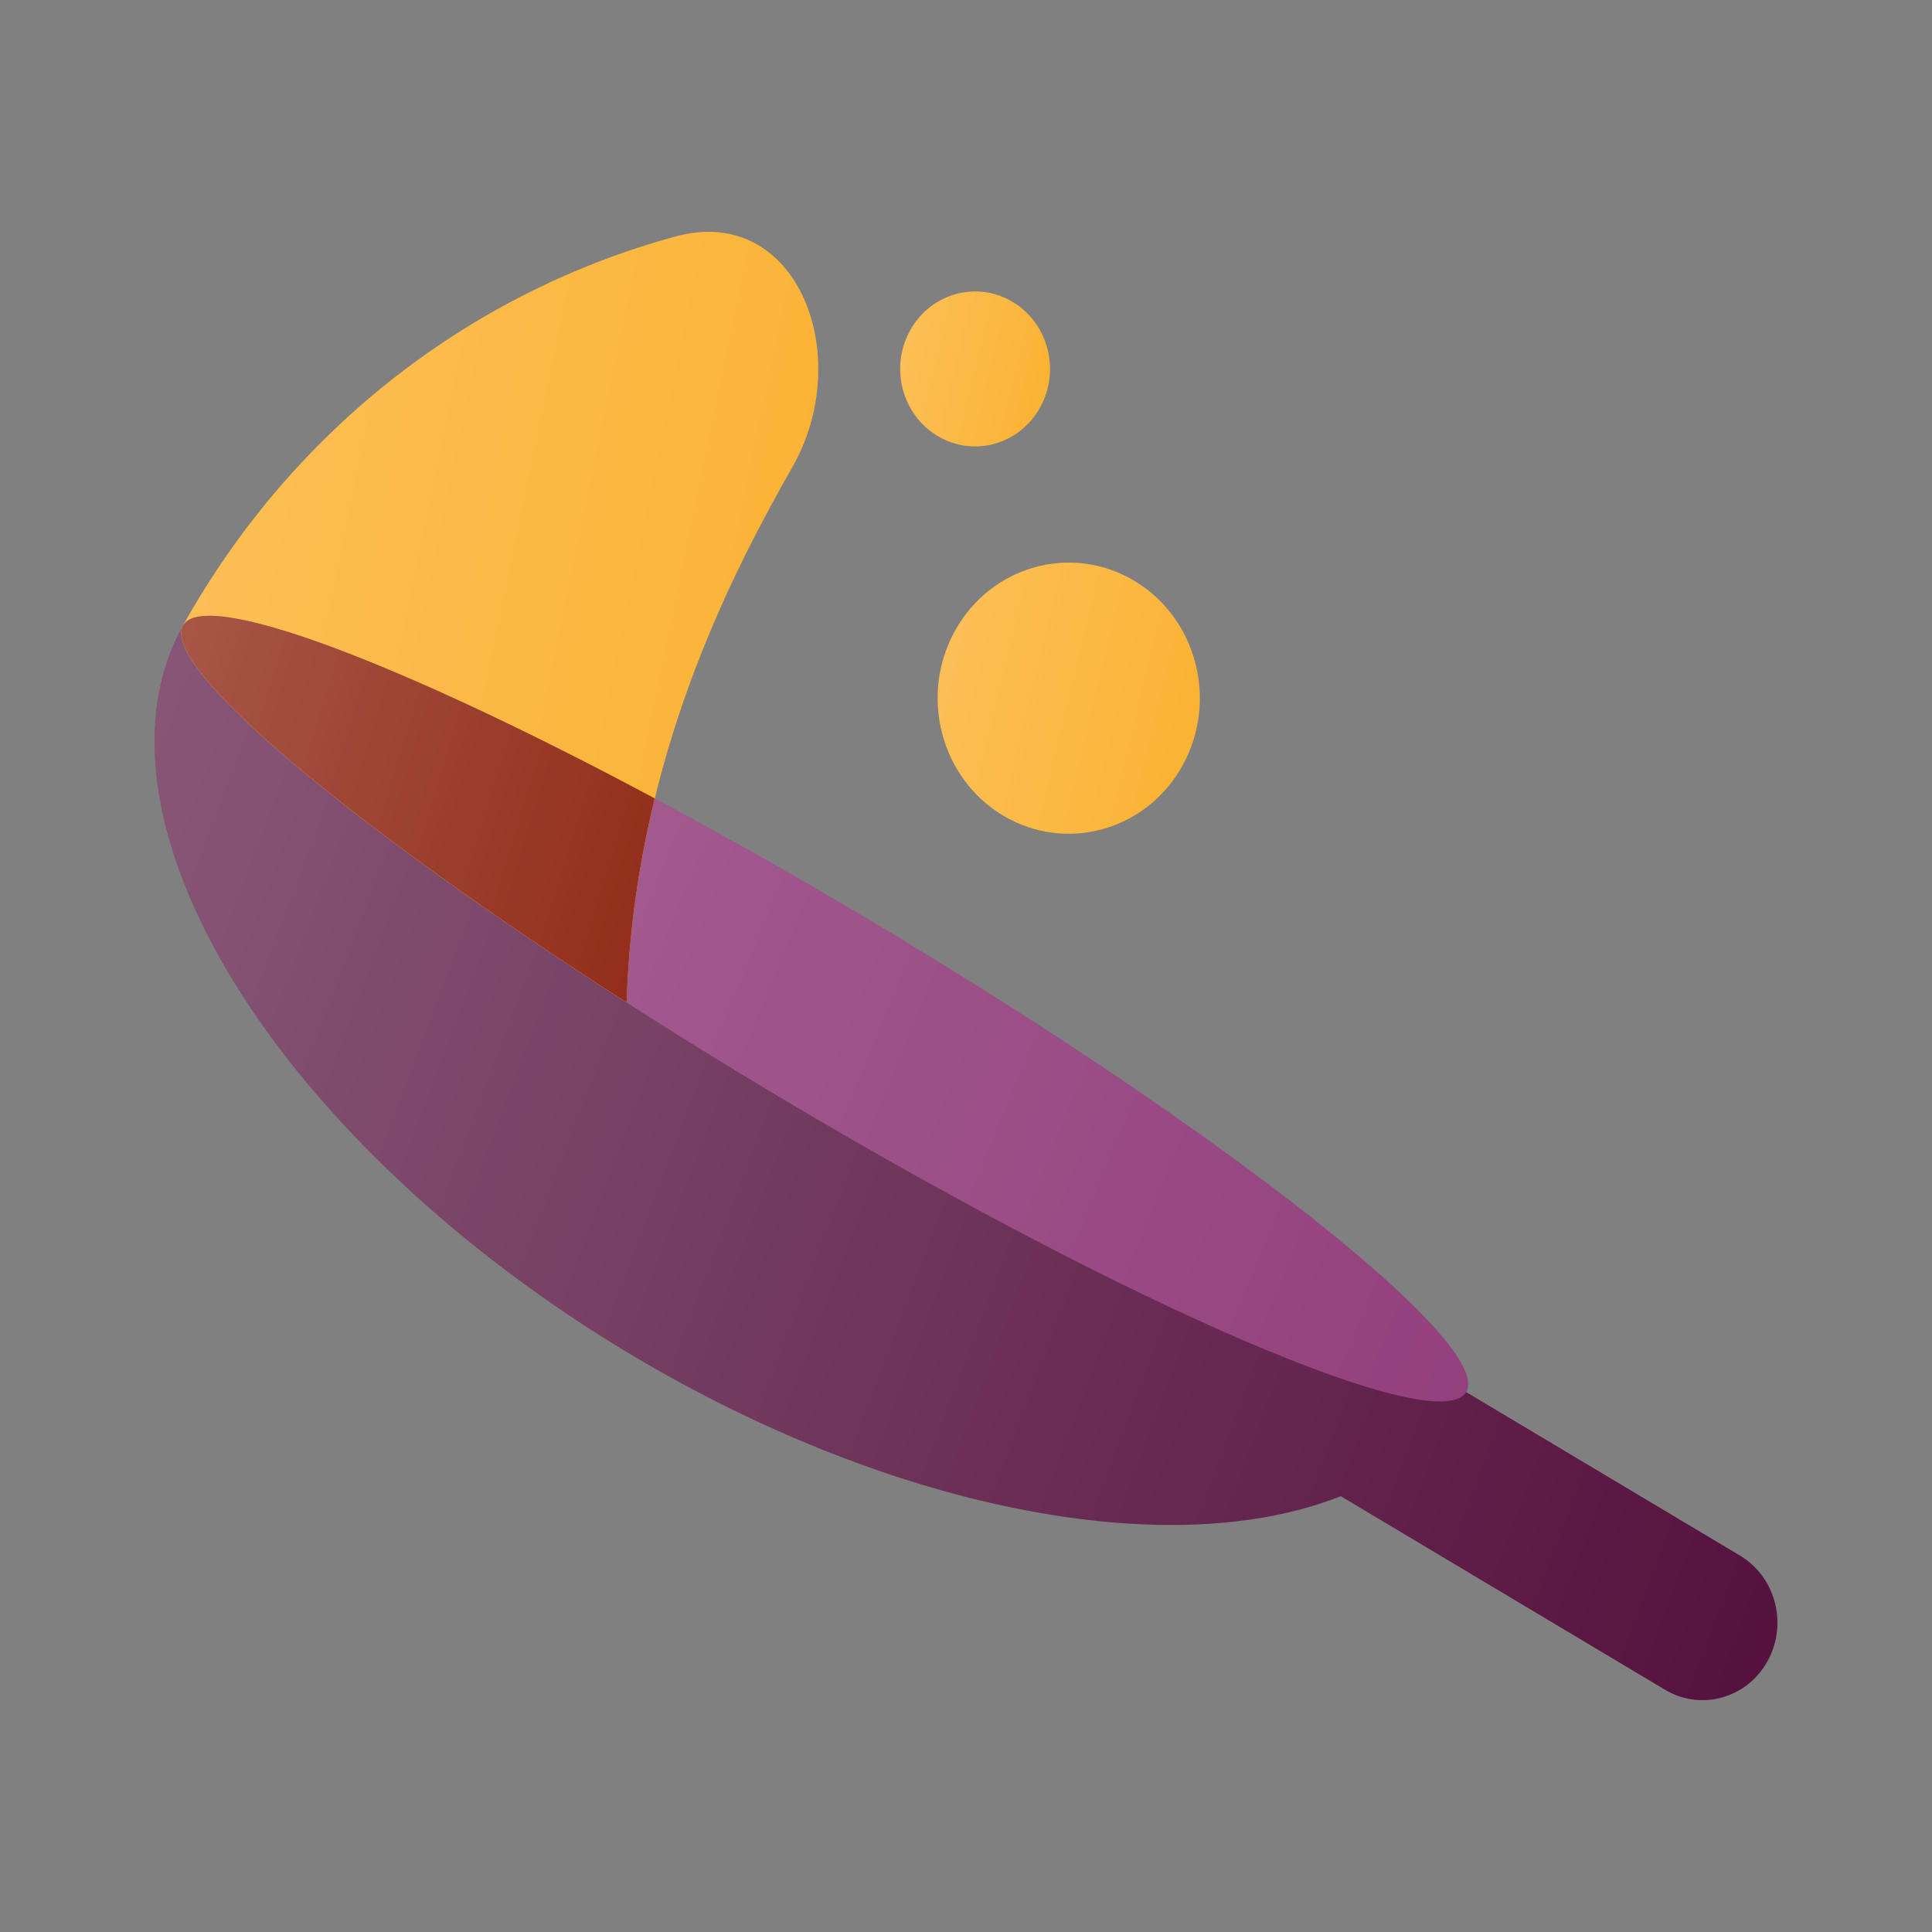
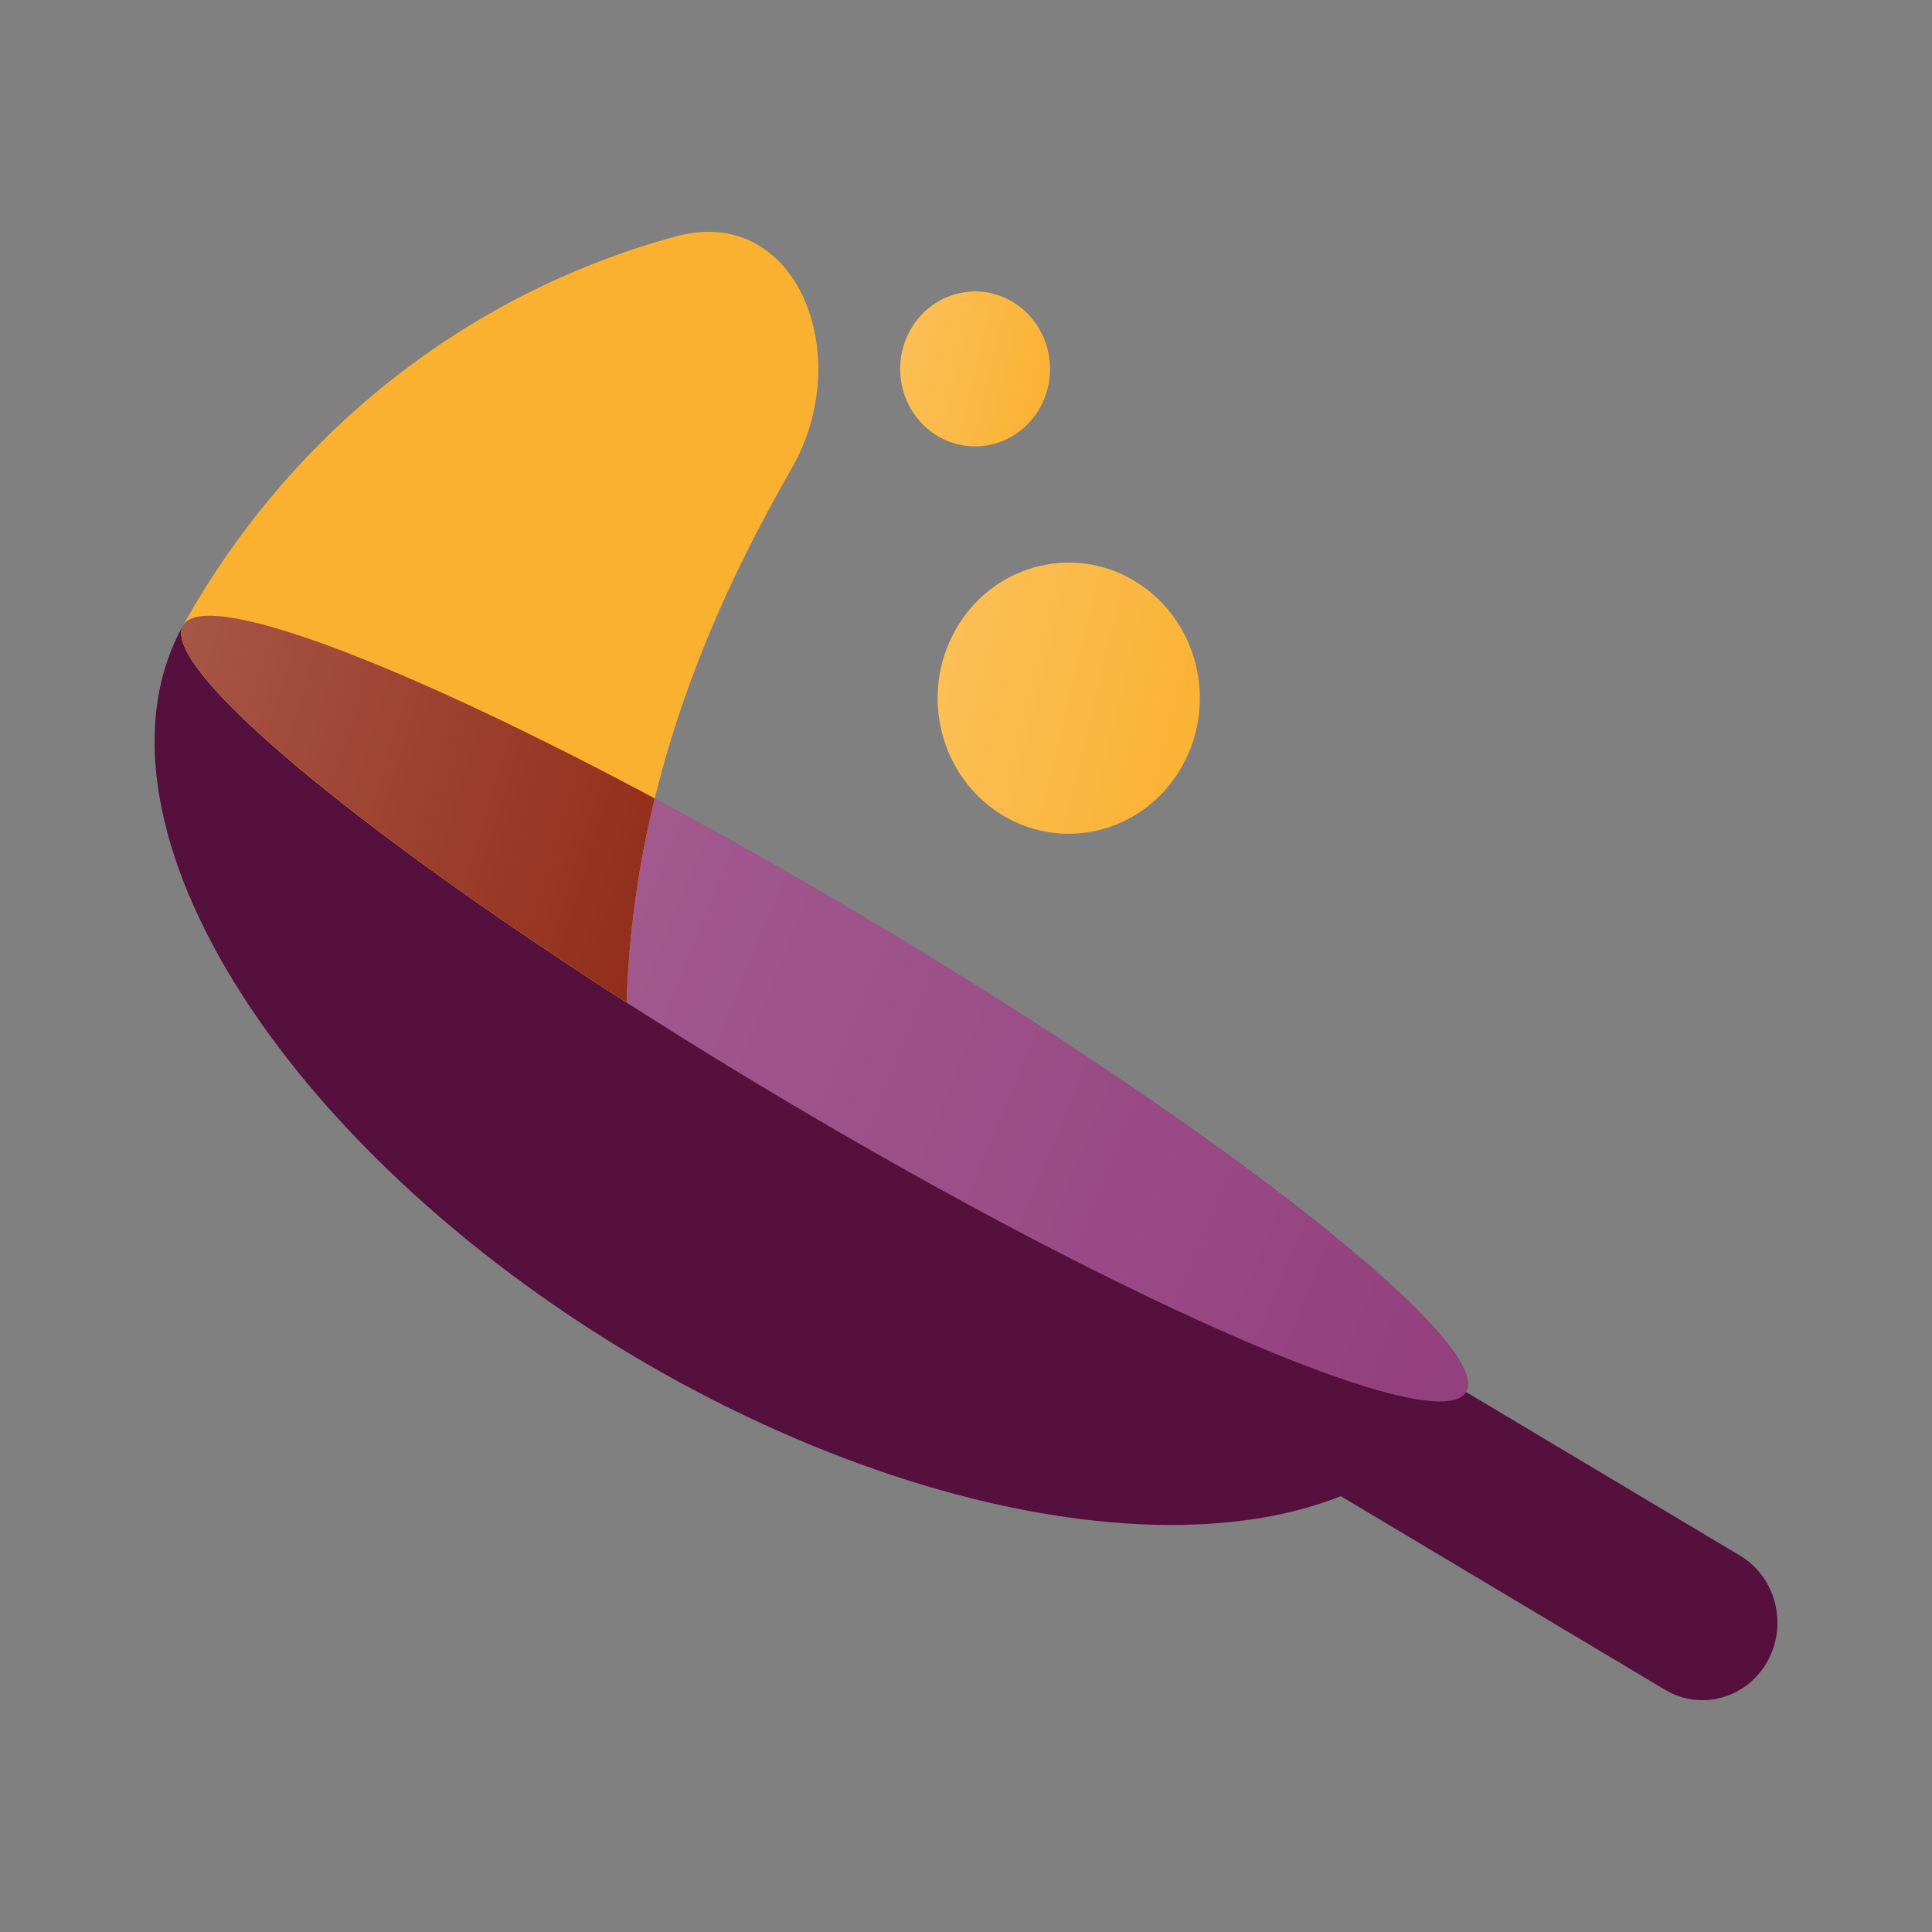
<svg xmlns="http://www.w3.org/2000/svg" width="50" height="50" viewBox="0 0 50 50" fill="none">
  <rect x="0" y="0" width="50" height="50" fill="#808080" stroke="none" />
  <path d="M37.944 36.027C37.946 36.024 37.948 36.021 37.95 36.017L4.737 16.188C3.41 18.564 3.888 21.887 6.064 25.427C8.24 28.967 11.937 32.433 16.341 35.062C20.746 37.692 25.497 39.27 29.549 39.449C31.541 39.537 33.284 39.283 34.699 38.721L43.091 43.731C44.019 44.285 45.205 43.956 45.74 42.997C46.275 42.038 45.958 40.812 45.03 40.258L37.944 36.027Z" fill="#55103D" />
-   <path d="M37.944 36.027C37.946 36.024 37.948 36.021 37.95 36.017L4.737 16.188C3.41 18.564 3.888 21.887 6.064 25.427C8.24 28.967 11.937 32.433 16.341 35.062C20.746 37.692 25.497 39.27 29.549 39.449C31.541 39.537 33.284 39.283 34.699 38.721L43.091 43.731C44.019 44.285 45.205 43.956 45.74 42.997C46.275 42.038 45.958 40.812 45.03 40.258L37.944 36.027Z" fill="url(#paint0_linear_3358_14140)" fill-opacity="0.3" />
  <path d="M37.949 36.017C37.259 37.255 29.264 33.818 20.092 28.343C10.921 22.867 4.046 17.425 4.736 16.188C5.427 14.95 13.422 18.387 22.593 23.863C31.765 29.338 38.64 34.78 37.949 36.017Z" fill="#93407D" />
  <path d="M37.949 36.017C37.259 37.255 29.264 33.818 20.092 28.343C10.921 22.867 4.046 17.425 4.736 16.188C5.427 14.95 13.422 18.387 22.593 23.863C31.765 29.338 38.64 34.78 37.949 36.017Z" fill="url(#paint1_linear_3358_14140)" fill-opacity="0.2" />
  <path d="M17.491 6.118C12.3 7.529 7.633 11 4.737 16.187C4.148 17.243 9.065 21.359 16.217 25.945C16.403 20.061 18.632 15.439 20.264 12.517C20.339 12.382 20.415 12.249 20.491 12.116C22.16 9.225 20.64 5.263 17.491 6.118Z" fill="#FBB130" />
-   <path d="M17.491 6.118C12.3 7.529 7.633 11 4.737 16.187C4.148 17.243 9.065 21.359 16.217 25.945C16.403 20.061 18.632 15.439 20.264 12.517C20.339 12.382 20.415 12.249 20.491 12.116C22.16 9.225 20.64 5.263 17.491 6.118Z" fill="url(#paint2_linear_3358_14140)" fill-opacity="0.2" />
  <path d="M16.217 25.945C9.065 21.359 4.148 17.243 4.737 16.188C5.28 15.214 10.344 17.134 16.945 20.663C16.549 22.283 16.277 24.049 16.217 25.945Z" fill="#912C18" />
  <path d="M16.217 25.945C9.065 21.359 4.148 17.243 4.737 16.188C5.28 15.214 10.344 17.134 16.945 20.663C16.549 22.283 16.277 24.049 16.217 25.945Z" fill="url(#paint3_linear_3358_14140)" fill-opacity="0.2" />
  <path d="M30.597 19.823C29.66 21.501 27.586 22.076 25.963 21.108C24.34 20.139 23.785 17.993 24.721 16.315C25.658 14.637 27.733 14.062 29.355 15.031C30.978 16 31.534 18.145 30.597 19.823Z" fill="#FBB130" />
  <path d="M30.597 19.823C29.66 21.501 27.586 22.076 25.963 21.108C24.34 20.139 23.785 17.993 24.721 16.315C25.658 14.637 27.733 14.062 29.355 15.031C30.978 16 31.534 18.145 30.597 19.823Z" fill="url(#paint4_linear_3358_14140)" fill-opacity="0.2" />
  <path d="M26.915 10.55C26.379 11.509 25.194 11.838 24.267 11.284C23.339 10.73 23.022 9.504 23.557 8.546C24.092 7.587 25.278 7.258 26.205 7.812C27.132 8.365 27.45 9.592 26.915 10.55Z" fill="#FBB130" />
  <path d="M26.915 10.55C26.379 11.509 25.194 11.838 24.267 11.284C23.339 10.73 23.022 9.504 23.557 8.546C24.092 7.587 25.278 7.258 26.205 7.812C27.132 8.365 27.45 9.592 26.915 10.55Z" fill="url(#paint5_linear_3358_14140)" fill-opacity="0.2" />
  <defs>
    <linearGradient id="paint0_linear_3358_14140" x1="4" y1="16.188" x2="49.951" y2="33.535" gradientUnits="userSpaceOnUse">
      <stop stop-color="white" />
      <stop offset="1" stop-color="white" stop-opacity="0" />
    </linearGradient>
    <linearGradient id="paint1_linear_3358_14140" x1="4.689" y1="15.935" x2="40.345" y2="30.537" gradientUnits="userSpaceOnUse">
      <stop stop-color="white" />
      <stop offset="1" stop-color="white" stop-opacity="0" />
    </linearGradient>
    <linearGradient id="paint2_linear_3358_14140" x1="4.689" y1="6" x2="24.455" y2="10.085" gradientUnits="userSpaceOnUse">
      <stop stop-color="white" />
      <stop offset="1" stop-color="white" stop-opacity="0" />
    </linearGradient>
    <linearGradient id="paint3_linear_3358_14140" x1="4.689" y1="15.935" x2="18.697" y2="20.224" gradientUnits="userSpaceOnUse">
      <stop stop-color="white" />
      <stop offset="1" stop-color="white" stop-opacity="0" />
    </linearGradient>
    <linearGradient id="paint4_linear_3358_14140" x1="24.266" y1="14.56" x2="32.28" y2="16.498" gradientUnits="userSpaceOnUse">
      <stop stop-color="white" />
      <stop offset="1" stop-color="white" stop-opacity="0" />
    </linearGradient>
    <linearGradient id="paint5_linear_3358_14140" x1="23.297" y1="7.543" x2="27.876" y2="8.65" gradientUnits="userSpaceOnUse">
      <stop stop-color="white" />
      <stop offset="1" stop-color="white" stop-opacity="0" />
    </linearGradient>
  </defs>
</svg>